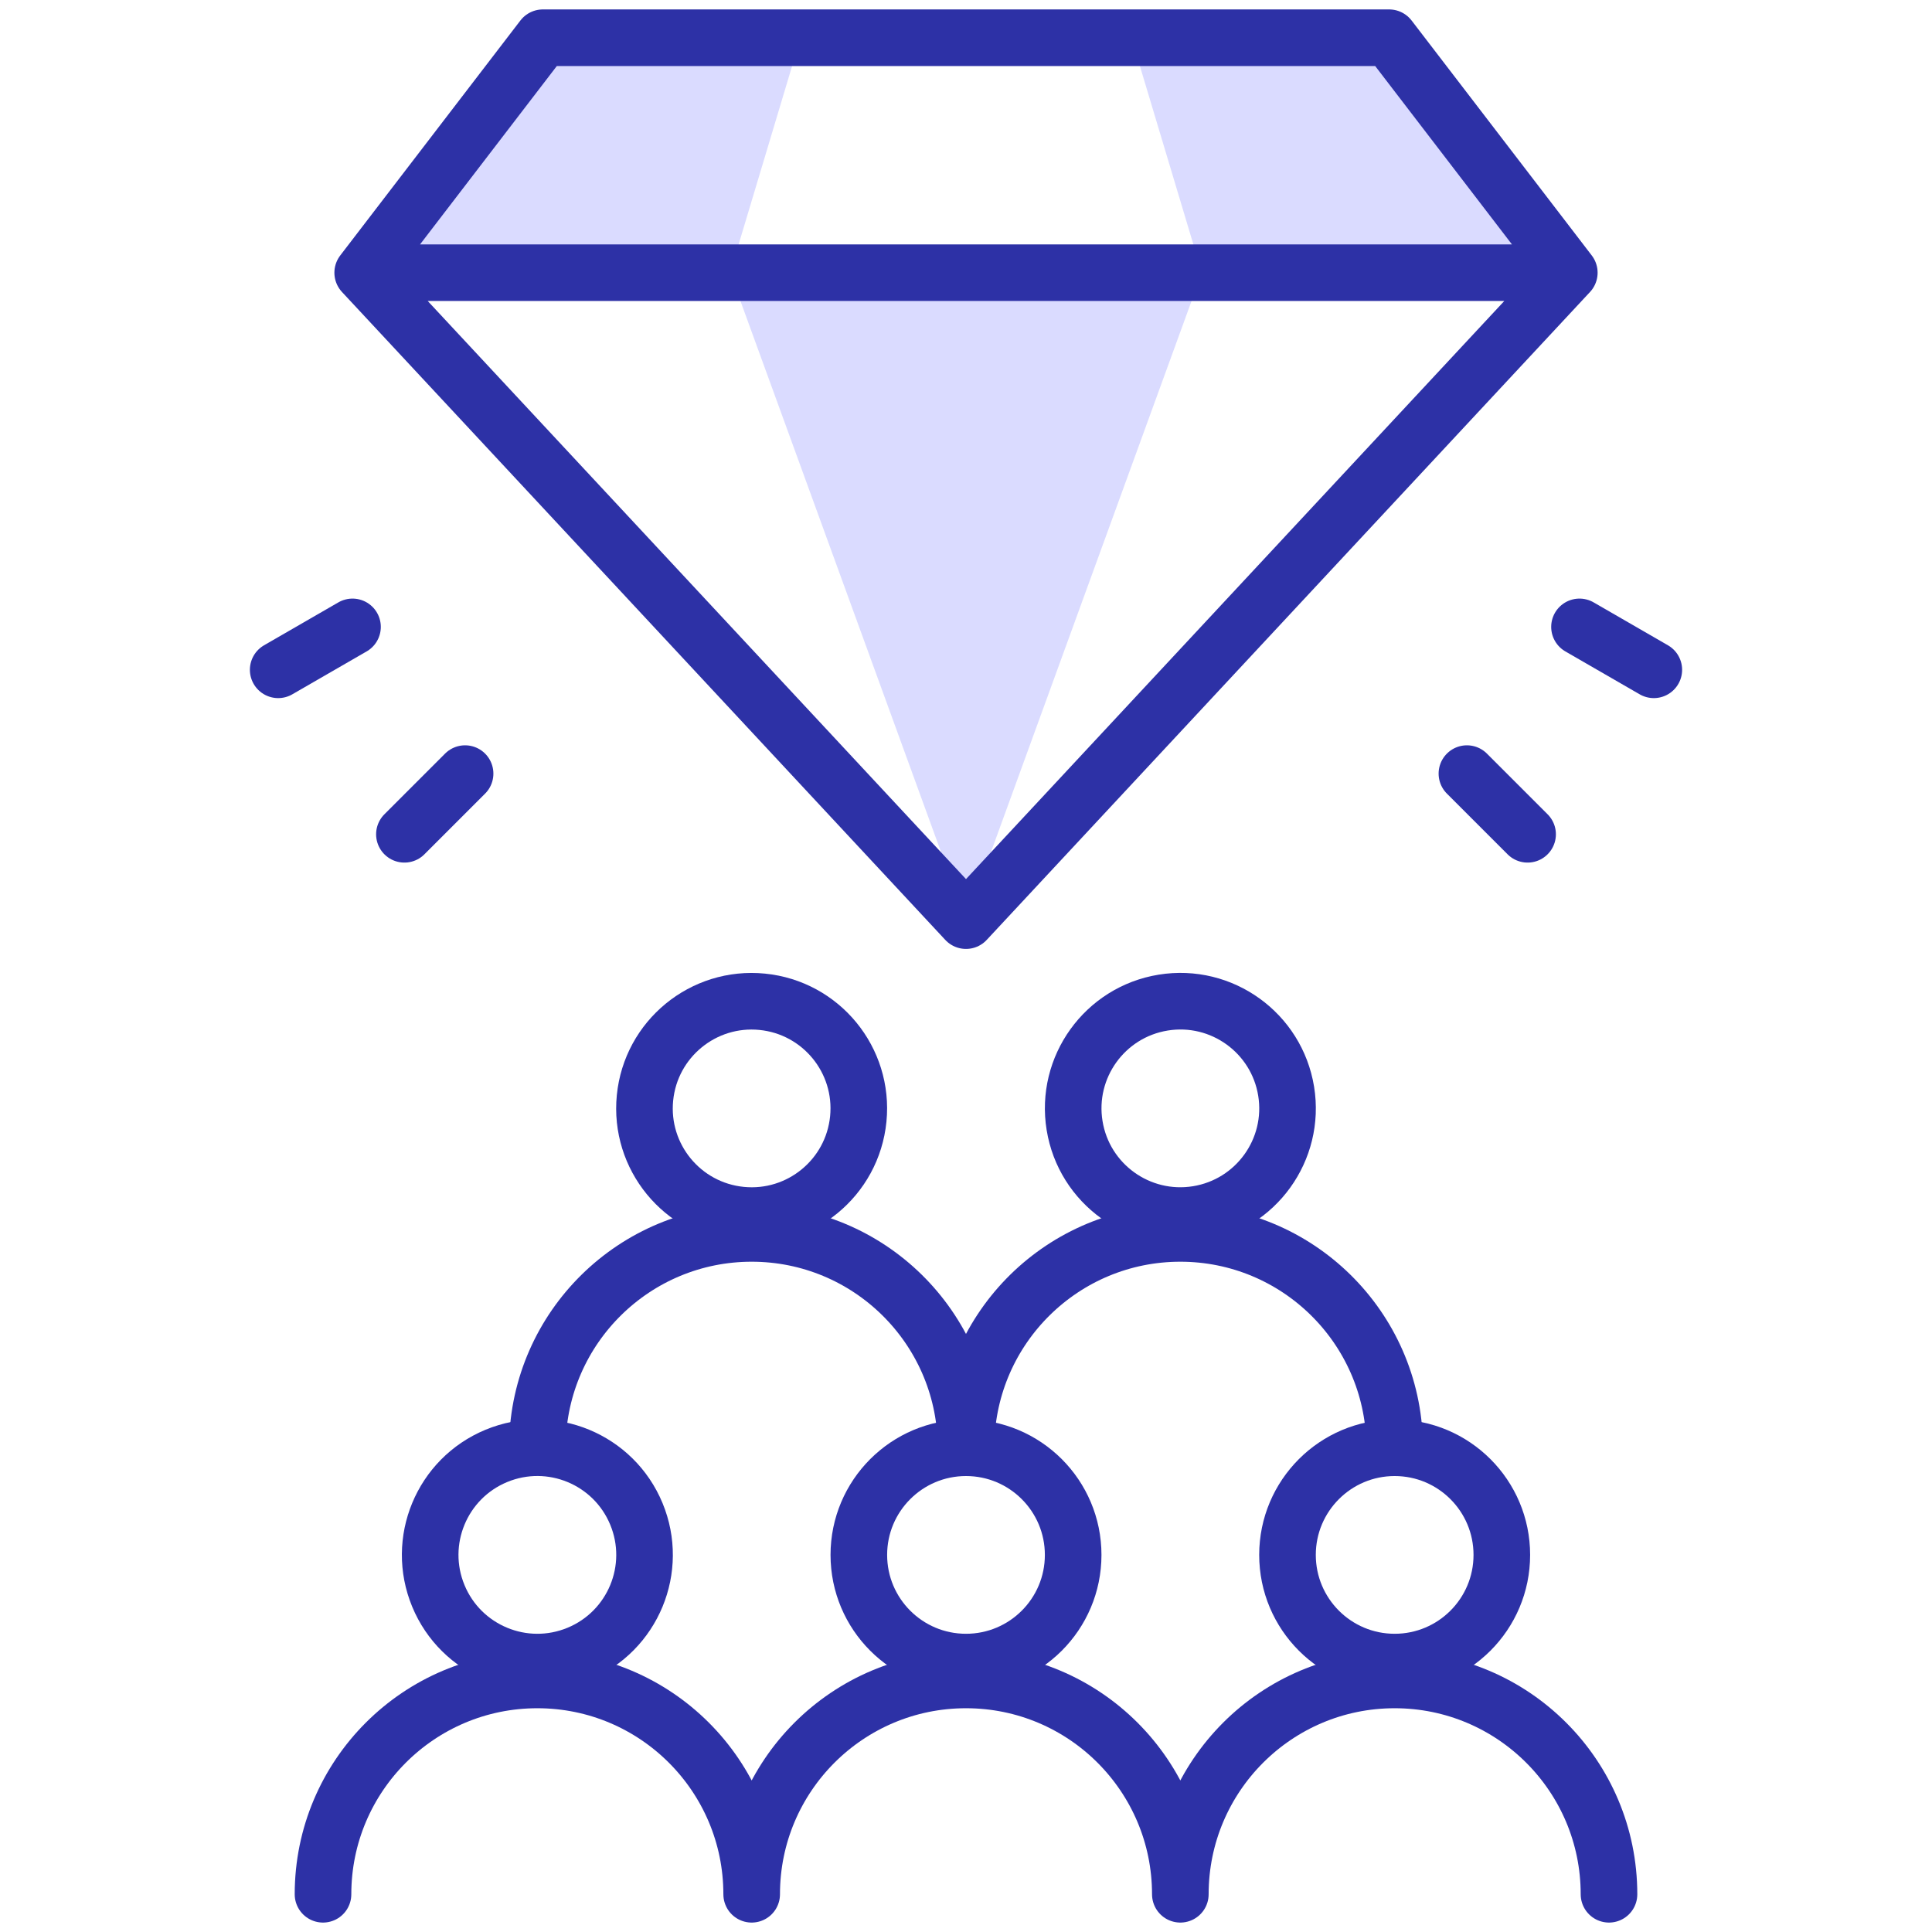
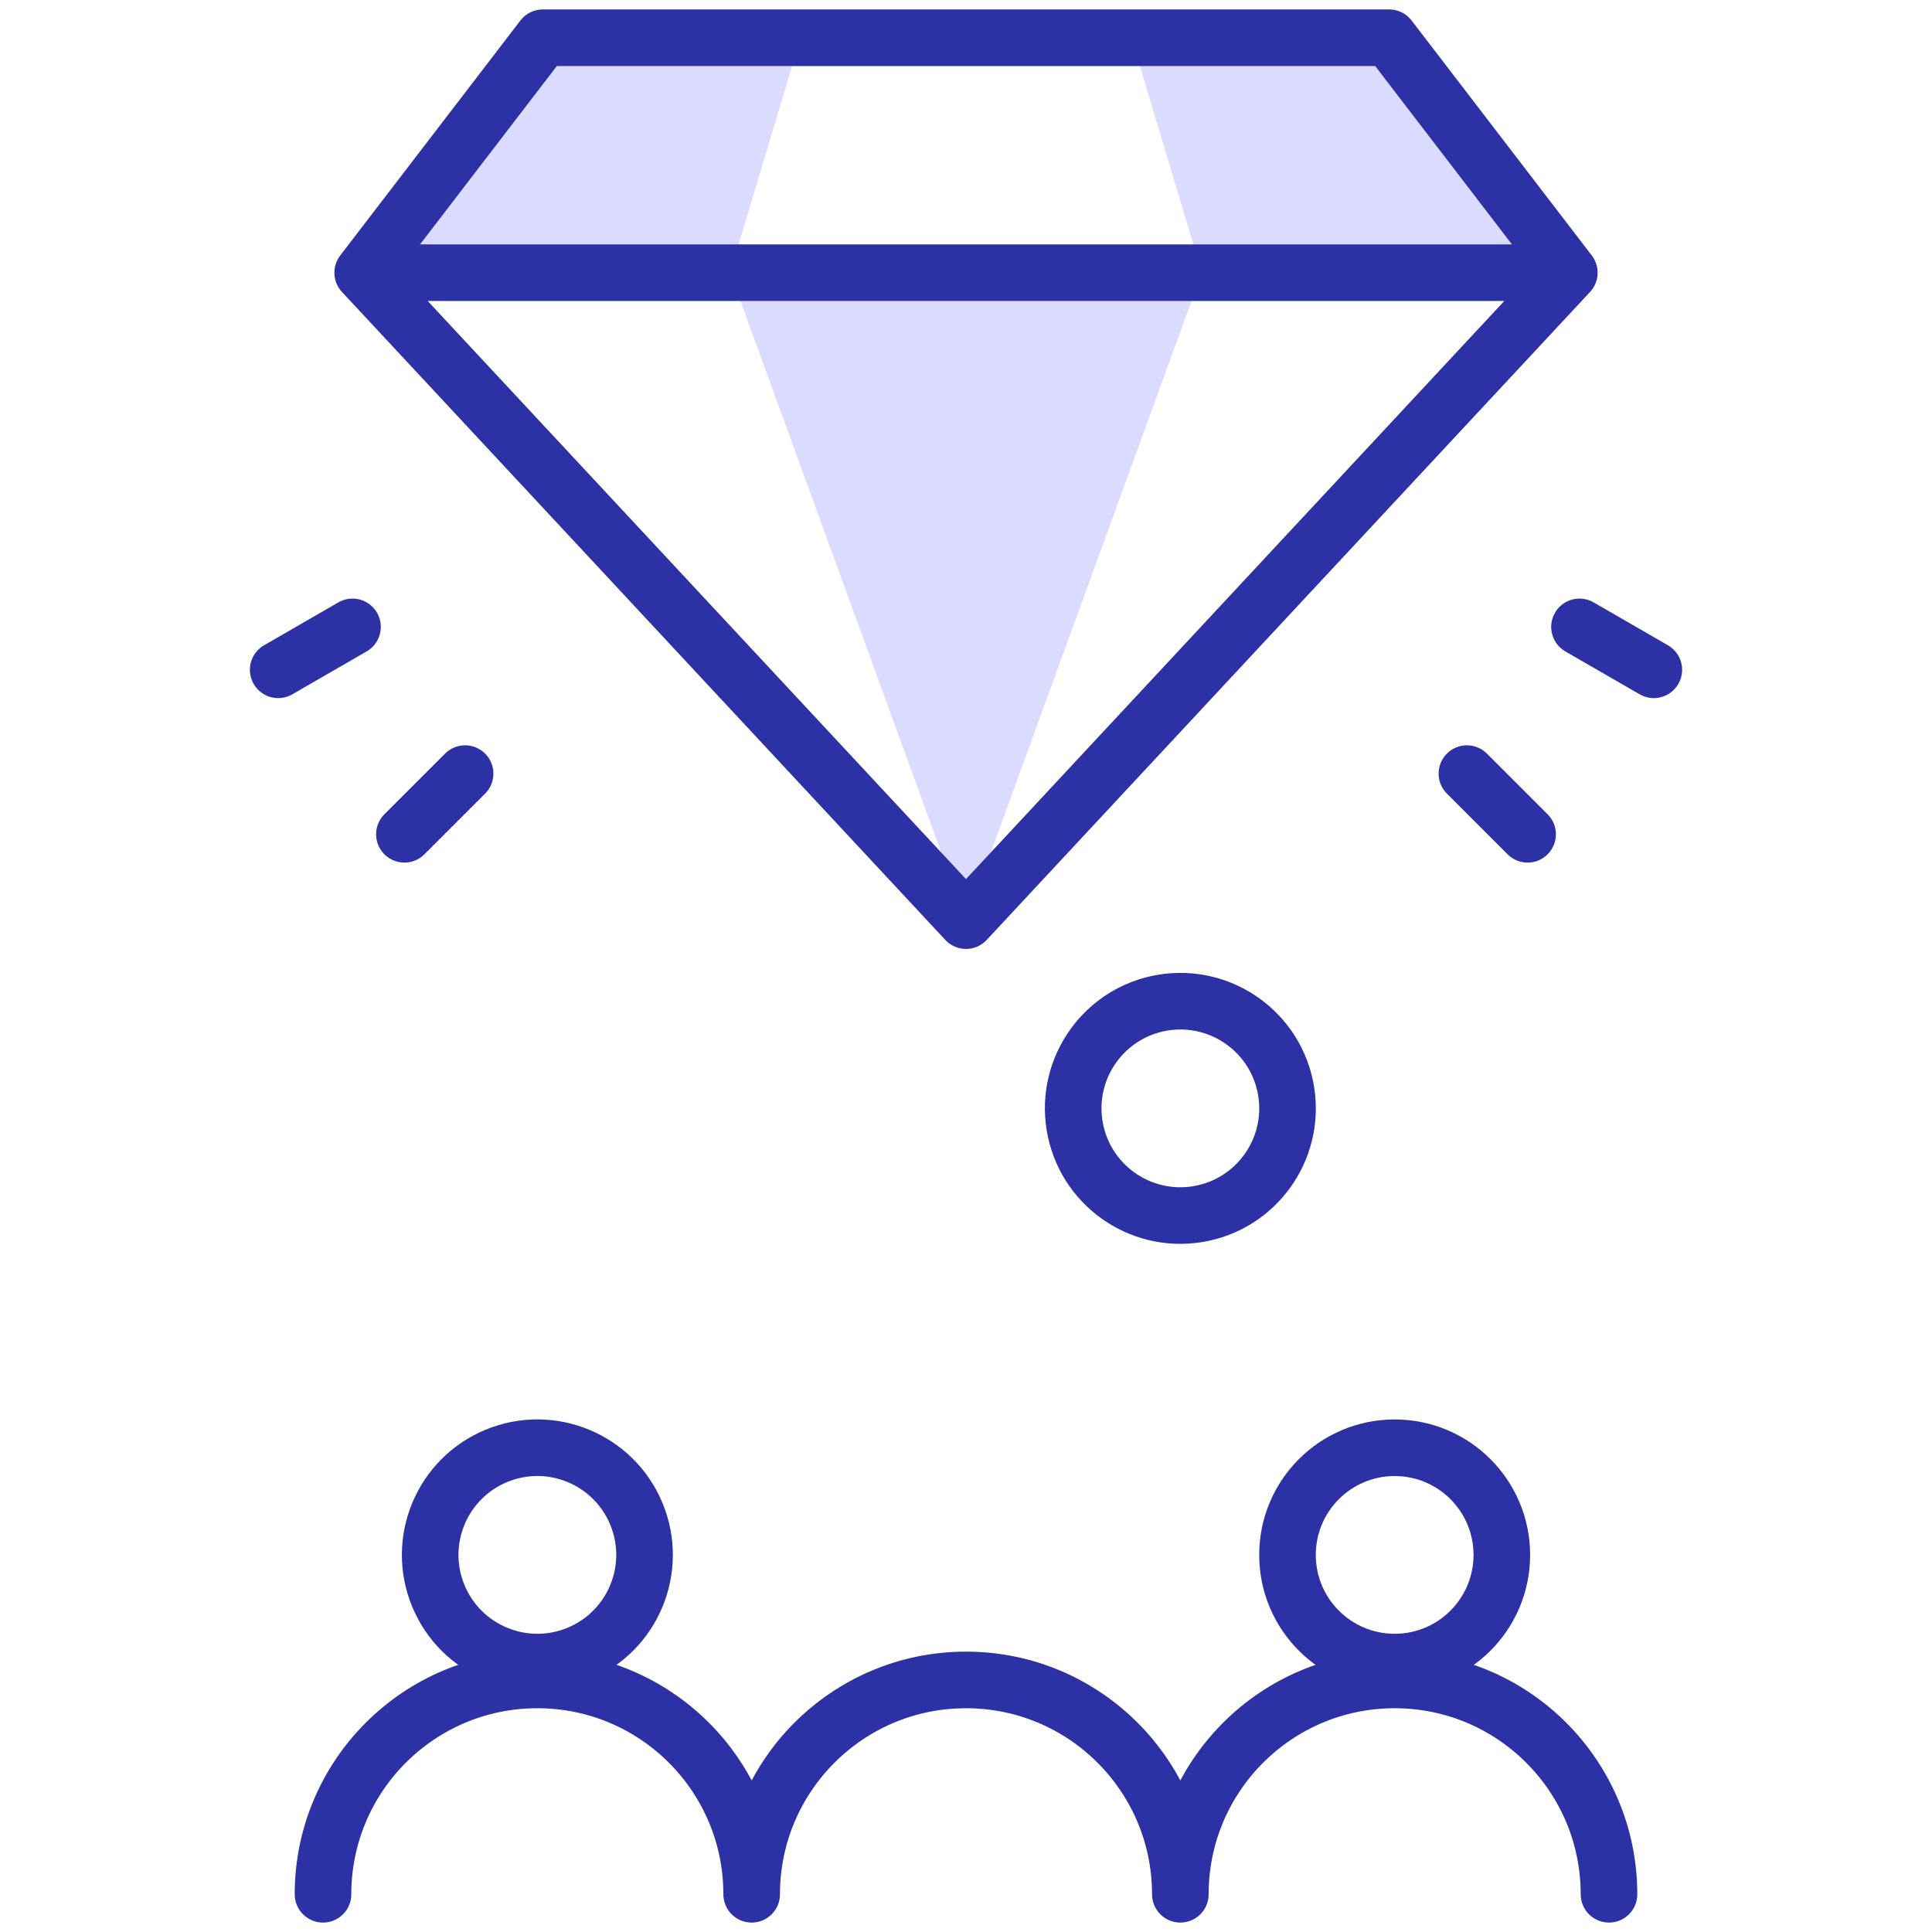
<svg xmlns="http://www.w3.org/2000/svg" width="512" height="512" x="0" y="0" viewBox="0 0 512.002 512.002" style="enable-background:new 0 0 512 512" xml:space="preserve" class="">
  <g>
    <path d="M193.497 72.267 212.162 10h-68.3L96.116 72.267zM299.839 10l18.666 62.267h97.38L368.139 10zM256.001 243.977l62.504-171.71H193.497z" style="fill-rule: evenodd; clip-rule: evenodd; stroke-width: 15;" fill="#dadbff" data-original="#b2f0fb" stroke-width="15" class="" opacity="1" />
    <circle cx="142.401" cy="412.069" r="28.4" style="fill-rule: evenodd; clip-rule: evenodd; stroke-width: 15; stroke-linecap: round; stroke-linejoin: round; stroke-miterlimit: 22.926;" transform="rotate(-22.5 142.393 412.051)" fill-rule="evenodd" clip-rule="evenodd" fill="none" stroke="#2d31a6" stroke-width="15" stroke-linecap="round" stroke-linejoin="round" stroke-miterlimit="22.926" data-original="#020288" opacity="1" />
    <path d="M85.601 502.002c0-31.37 25.43-56.8 56.8-56.8s56.8 25.43 56.8 56.8c0-31.37 25.43-56.8 56.8-56.8s56.8 25.43 56.8 56.8c0-31.37 25.43-56.8 56.8-56.8s56.8 25.43 56.8 56.8" style="fill-rule: evenodd; clip-rule: evenodd; stroke-width: 15; stroke-linecap: round; stroke-linejoin: round; stroke-miterlimit: 22.926;" fill-rule="evenodd" clip-rule="evenodd" fill="none" stroke="#2d31a6" stroke-width="15" stroke-linecap="round" stroke-linejoin="round" stroke-miterlimit="22.926" data-original="#020288" opacity="1" />
-     <circle cx="256.001" cy="412.069" r="28.4" style="fill-rule: evenodd; clip-rule: evenodd; stroke-width: 15; stroke-linecap: round; stroke-linejoin: round; stroke-miterlimit: 22.926;" fill-rule="evenodd" clip-rule="evenodd" fill="none" stroke="#2d31a6" stroke-width="15" stroke-linecap="round" stroke-linejoin="round" stroke-miterlimit="22.926" data-original="#020288" opacity="1" />
    <circle cx="369.601" cy="412.069" r="28.4" style="fill-rule: evenodd; clip-rule: evenodd; stroke-width: 15; stroke-linecap: round; stroke-linejoin: round; stroke-miterlimit: 22.926;" fill-rule="evenodd" clip-rule="evenodd" fill="none" stroke="#2d31a6" stroke-width="15" stroke-linecap="round" stroke-linejoin="round" stroke-miterlimit="22.926" data-original="#020288" opacity="1" />
-     <circle cx="199.201" cy="293.735" r="28.4" style="fill-rule: evenodd; clip-rule: evenodd; stroke-width: 15; stroke-linecap: round; stroke-linejoin: round; stroke-miterlimit: 22.926;" transform="rotate(-84.347 199.2 293.744)" fill-rule="evenodd" clip-rule="evenodd" fill="none" stroke="#2d31a6" stroke-width="15" stroke-linecap="round" stroke-linejoin="round" stroke-miterlimit="22.926" data-original="#020288" opacity="1" />
-     <path d="M142.41 382.678c.541-30.979 25.808-55.809 56.791-55.809 30.984 0 56.251 24.83 56.792 55.809h.017c.541-30.979 25.808-55.809 56.792-55.809 30.983 0 56.251 24.83 56.792 55.809" style="fill-rule: evenodd; clip-rule: evenodd; stroke-width: 15; stroke-linecap: round; stroke-linejoin: round; stroke-miterlimit: 22.926;" fill-rule="evenodd" clip-rule="evenodd" fill="none" stroke="#2d31a6" stroke-width="15" stroke-linecap="round" stroke-linejoin="round" stroke-miterlimit="22.926" data-original="#020288" opacity="1" />
    <circle cx="312.801" cy="293.735" r="28.4" style="fill-rule: evenodd; clip-rule: evenodd; stroke-width: 15; stroke-linecap: round; stroke-linejoin: round; stroke-miterlimit: 22.926;" transform="rotate(-9.213 312.795 293.678)" fill-rule="evenodd" clip-rule="evenodd" fill="none" stroke="#2d31a6" stroke-width="15" stroke-linecap="round" stroke-linejoin="round" stroke-miterlimit="22.926" data-original="#020288" opacity="1" />
    <path d="M256.001 243.976 415.885 72.267 368.14 10H143.862L96.117 72.267zM103.384 72.267h305.234M93.419 166.134l-19.696 11.371M123.253 205.015l-16.081 16.081M418.583 166.134l19.696 11.371M388.749 205.015l16.081 16.081" style="fill-rule: evenodd; clip-rule: evenodd; stroke-width: 15; stroke-linecap: round; stroke-linejoin: round; stroke-miterlimit: 22.926;" fill-rule="evenodd" clip-rule="evenodd" fill="none" stroke="#2d31a6" stroke-width="15" stroke-linecap="round" stroke-linejoin="round" stroke-miterlimit="22.926" data-original="#020288" opacity="1" />
  </g>
</svg>